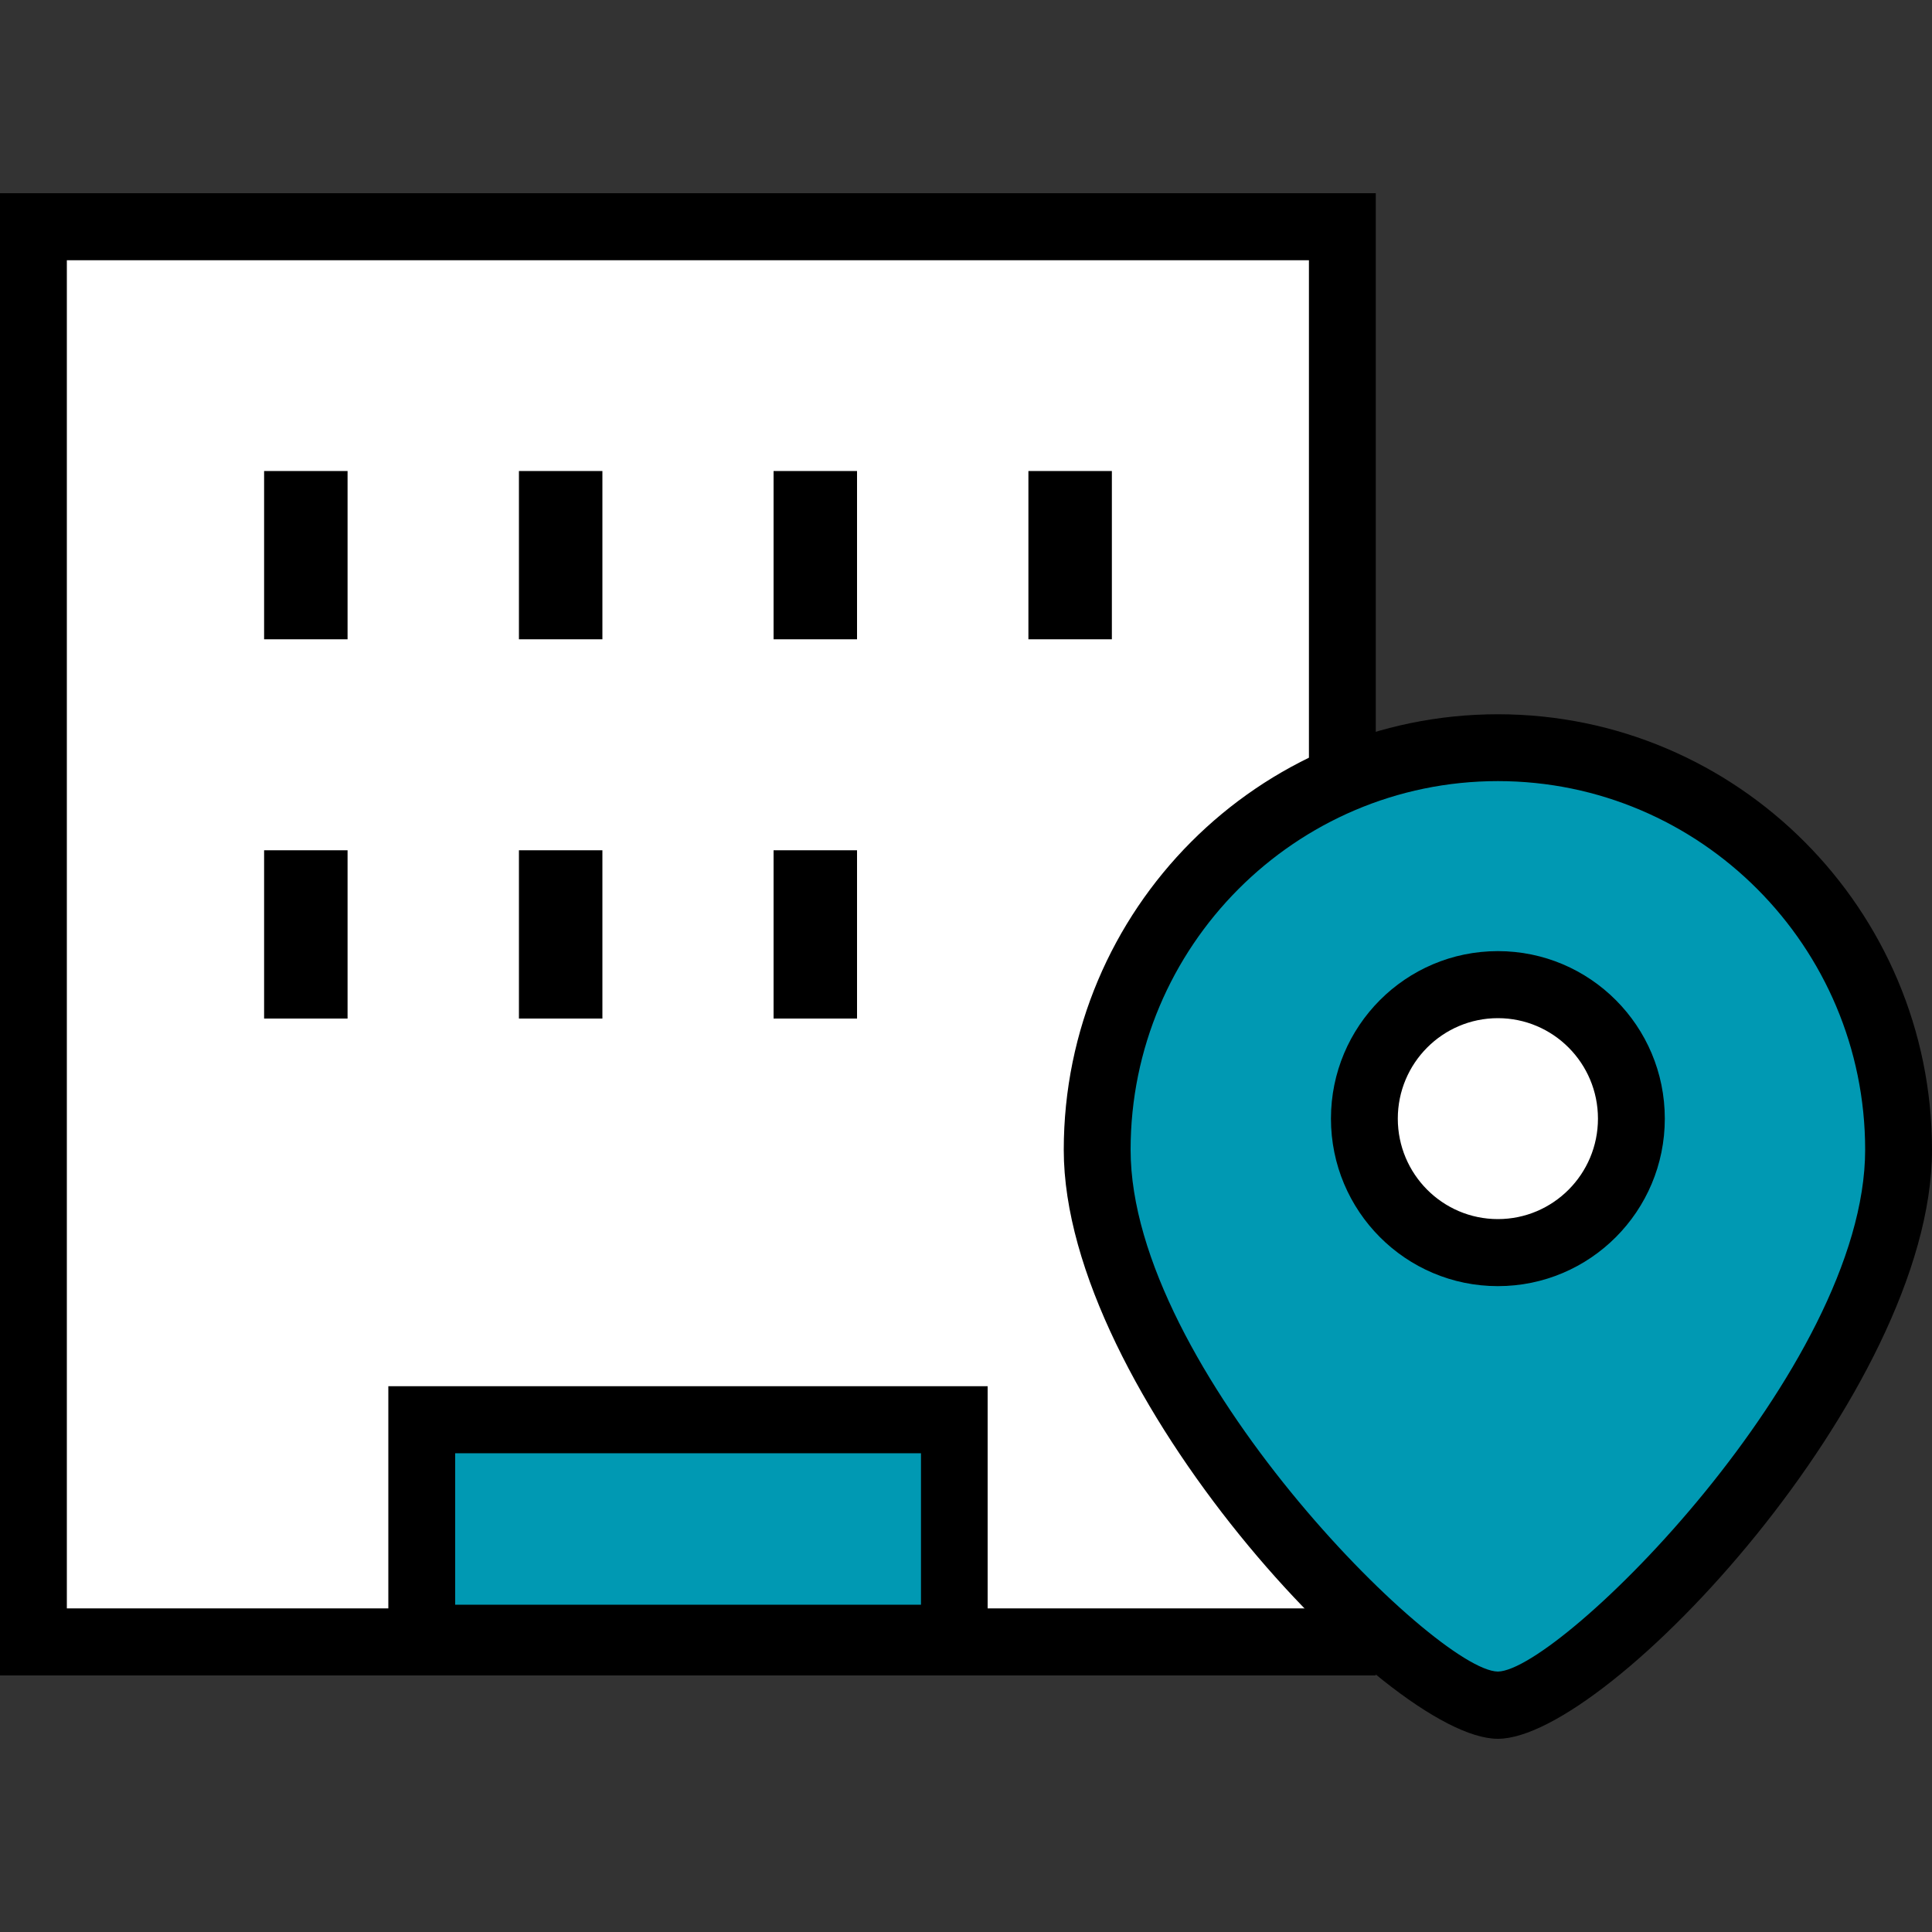
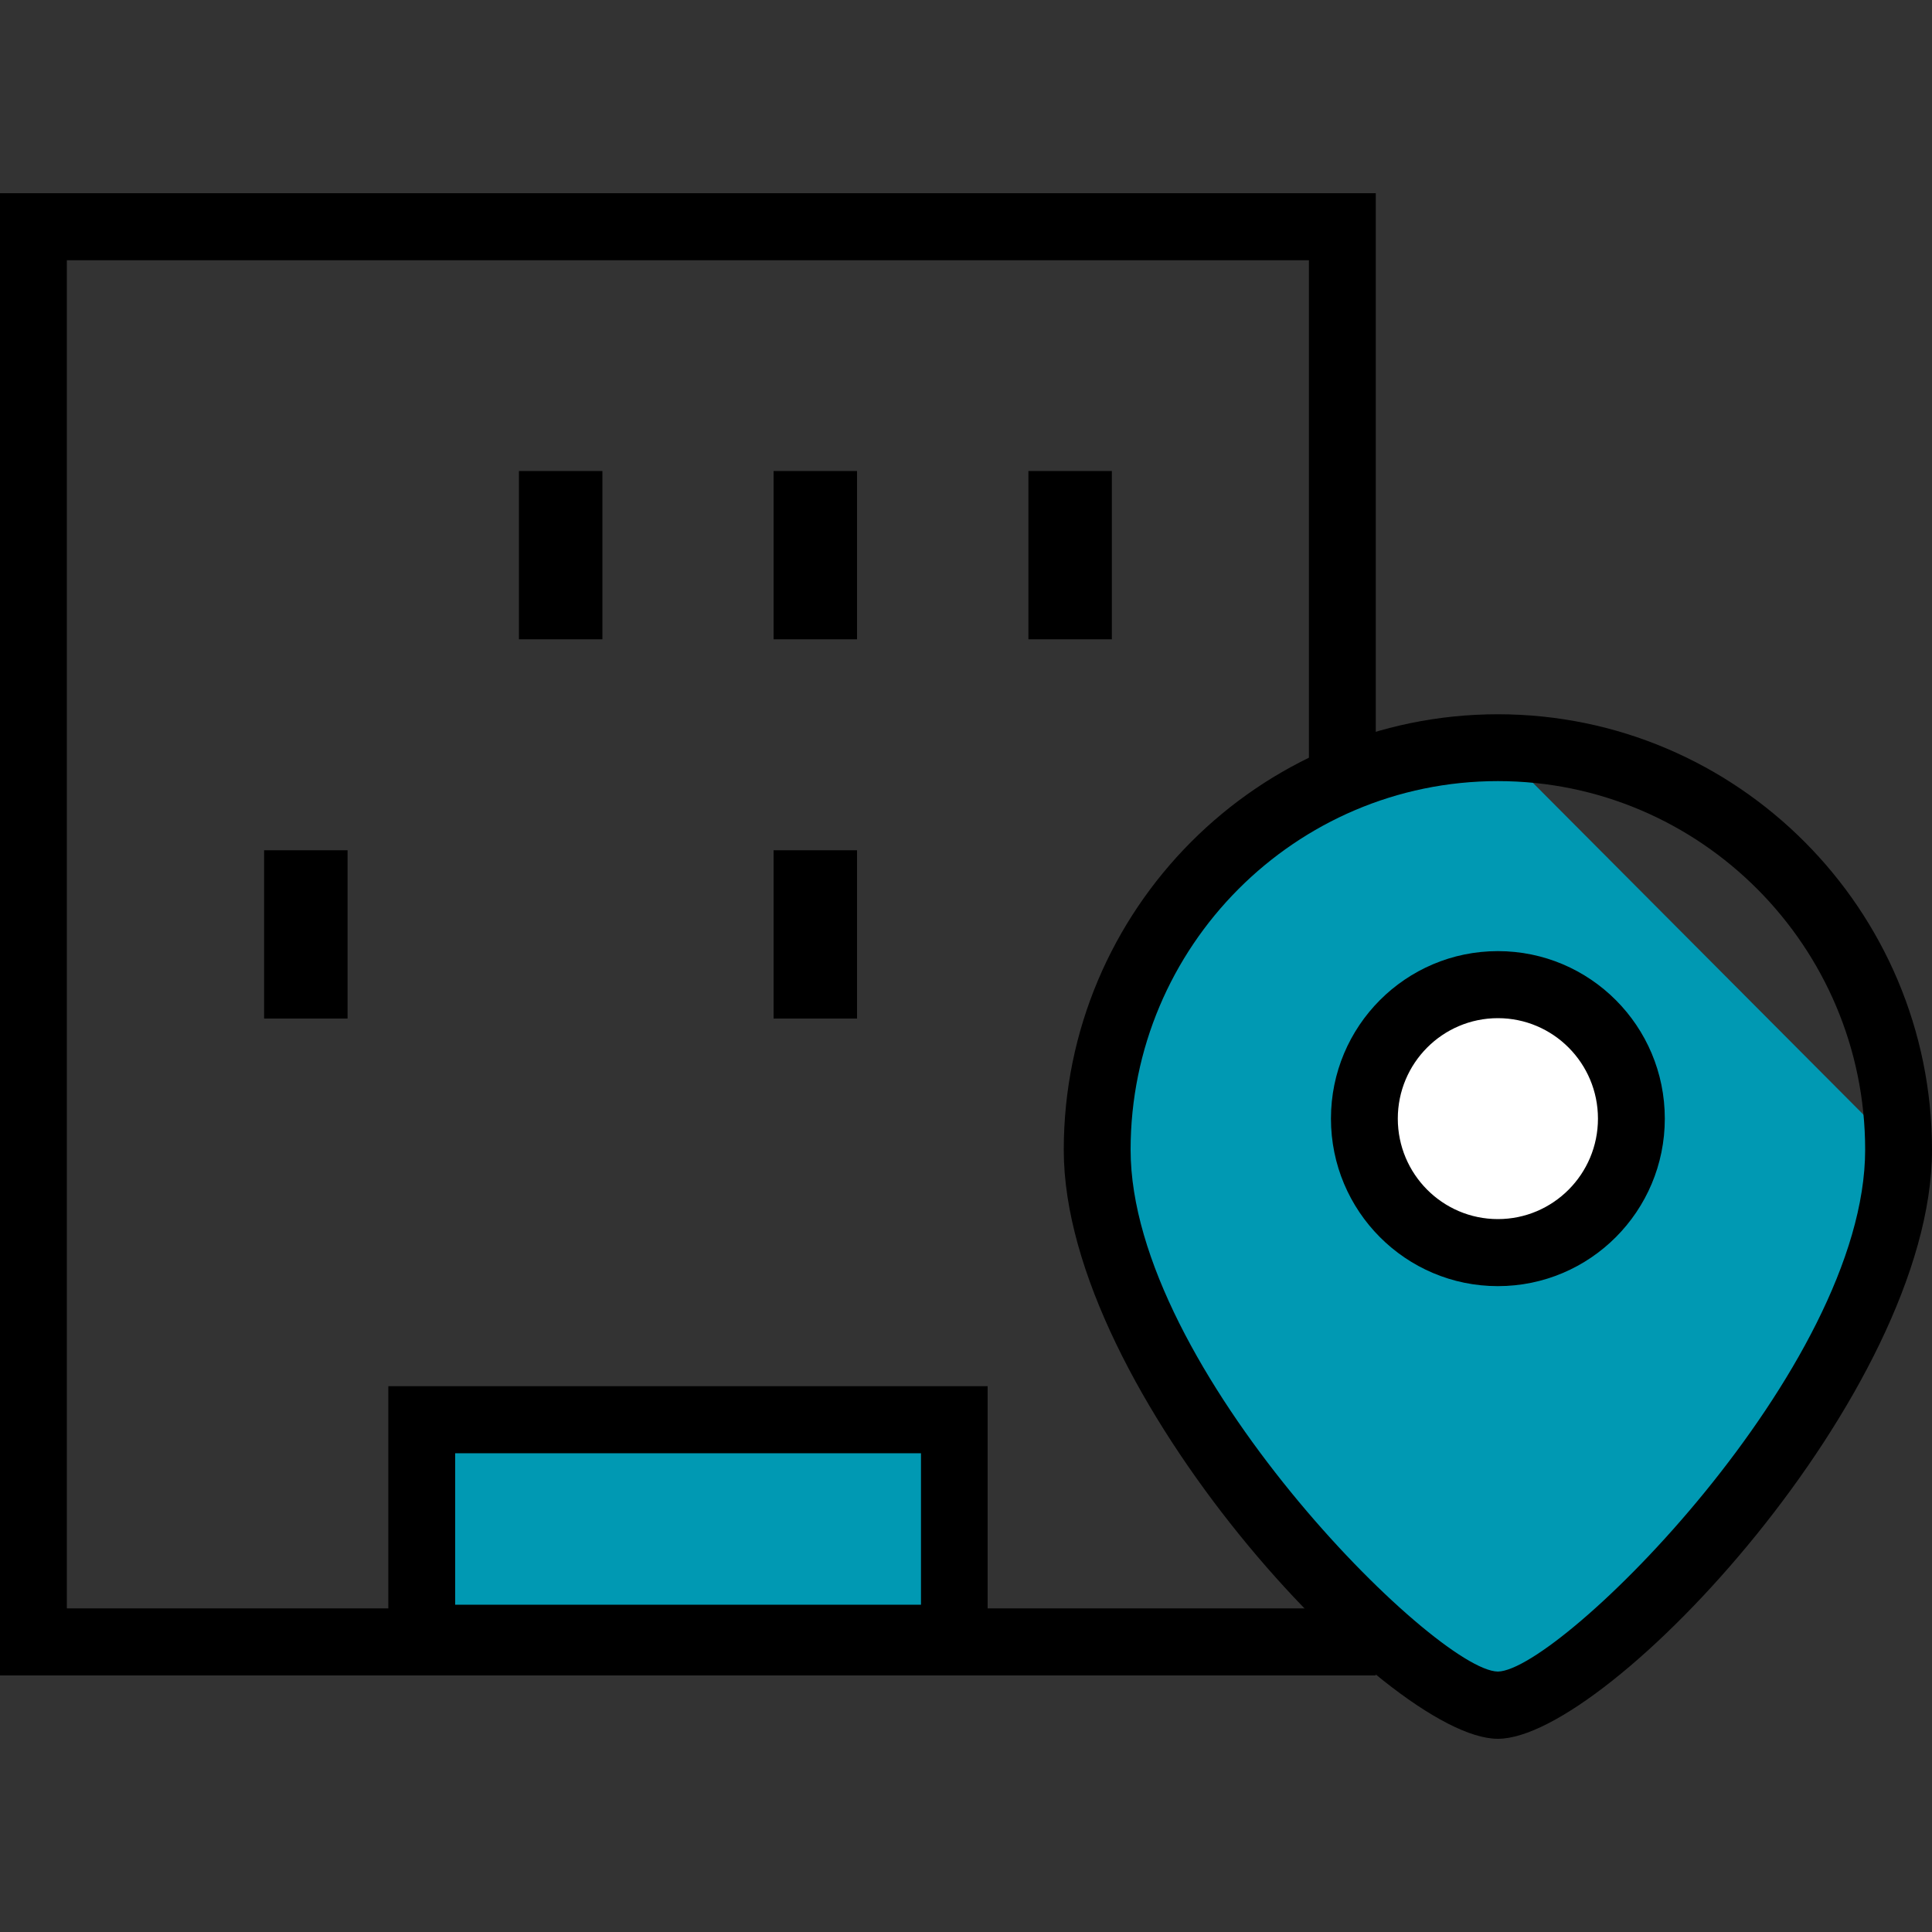
<svg xmlns="http://www.w3.org/2000/svg" viewBox="0 0 100 100">
  <rect x="0" y="0" width="100" height="100" fill="#333333" stroke="none" />
  <style type="text/css">
	.st2{fill:#0099B3;}
	.st3{fill:#FFFFFF;}
</style>
  <g>
-     <rect x="1.73" y="11.73" class="st3" width="67.75" height="73.25" />
    <path d="M67.75,13.47v69.78H3.46V13.47H67.75 M71.21,10H0v76.72h71.21V10z" />
-     <rect x="13.67" y="24.38" width="4.32" height="8.71" />
    <rect x="26.86" y="24.38" width="4.32" height="8.71" />
    <rect x="40.04" y="24.38" width="4.32" height="8.71" />
    <rect x="53.23" y="24.38" width="4.32" height="8.71" />
    <rect x="13.67" y="44.01" width="4.32" height="8.71" />
-     <rect x="26.86" y="44.01" width="4.32" height="8.71" />
    <rect x="40.04" y="44.01" width="4.32" height="8.71" />
    <g>
-       <path class="st2" d="M98.27,59.52c0,11.9-16.42,28.75-20.74,28.75S56.79,71.42,56.79,59.52c0-11.5,9.29-20.82,20.74-20.82    S98.27,48.02,98.27,59.52z" />
+       <path class="st2" d="M98.27,59.52c0,11.9-16.42,28.75-20.74,28.75S56.79,71.42,56.79,59.52c0-11.5,9.29-20.82,20.74-20.82    z" />
      <path d="M77.53,90c-5.71,0-22.47-17.99-22.47-30.48c0-12.44,10.08-22.55,22.47-22.55S100,47.08,100,59.52    C100,72.01,83.24,90,77.53,90z M77.53,40.43c-10.48,0-19.01,8.56-19.01,19.08c0,11.29,15.79,26.97,19.01,27.01    c3.22-0.05,19.01-15.72,19.01-27.01C96.54,48.99,88.01,40.43,77.53,40.43z" />
    </g>
    <ellipse class="st3" cx="77.53" cy="57.9" rx="6.91" ry="6.94" />
    <path d="M77.53,52.7c2.86,0,5.18,2.33,5.18,5.2c0,2.87-2.32,5.2-5.18,5.2c-2.86,0-5.18-2.33-5.18-5.2l0,0   C72.35,55.03,74.67,52.7,77.53,52.7 M77.53,49.23c-4.77,0-8.64,3.88-8.64,8.67s3.87,8.67,8.64,8.67c4.77,0,8.64-3.88,8.64-8.67   S82.3,49.23,77.53,49.23z" />
    <g>
      <rect x="21.83" y="73.48" class="st2" width="27.57" height="11.31" />
      <path d="M51.12,86.53H20.1V71.75h31.02V86.53z M23.56,83.06h24.11v-7.84H23.56V83.06z" />
    </g>
  </g>
</svg>